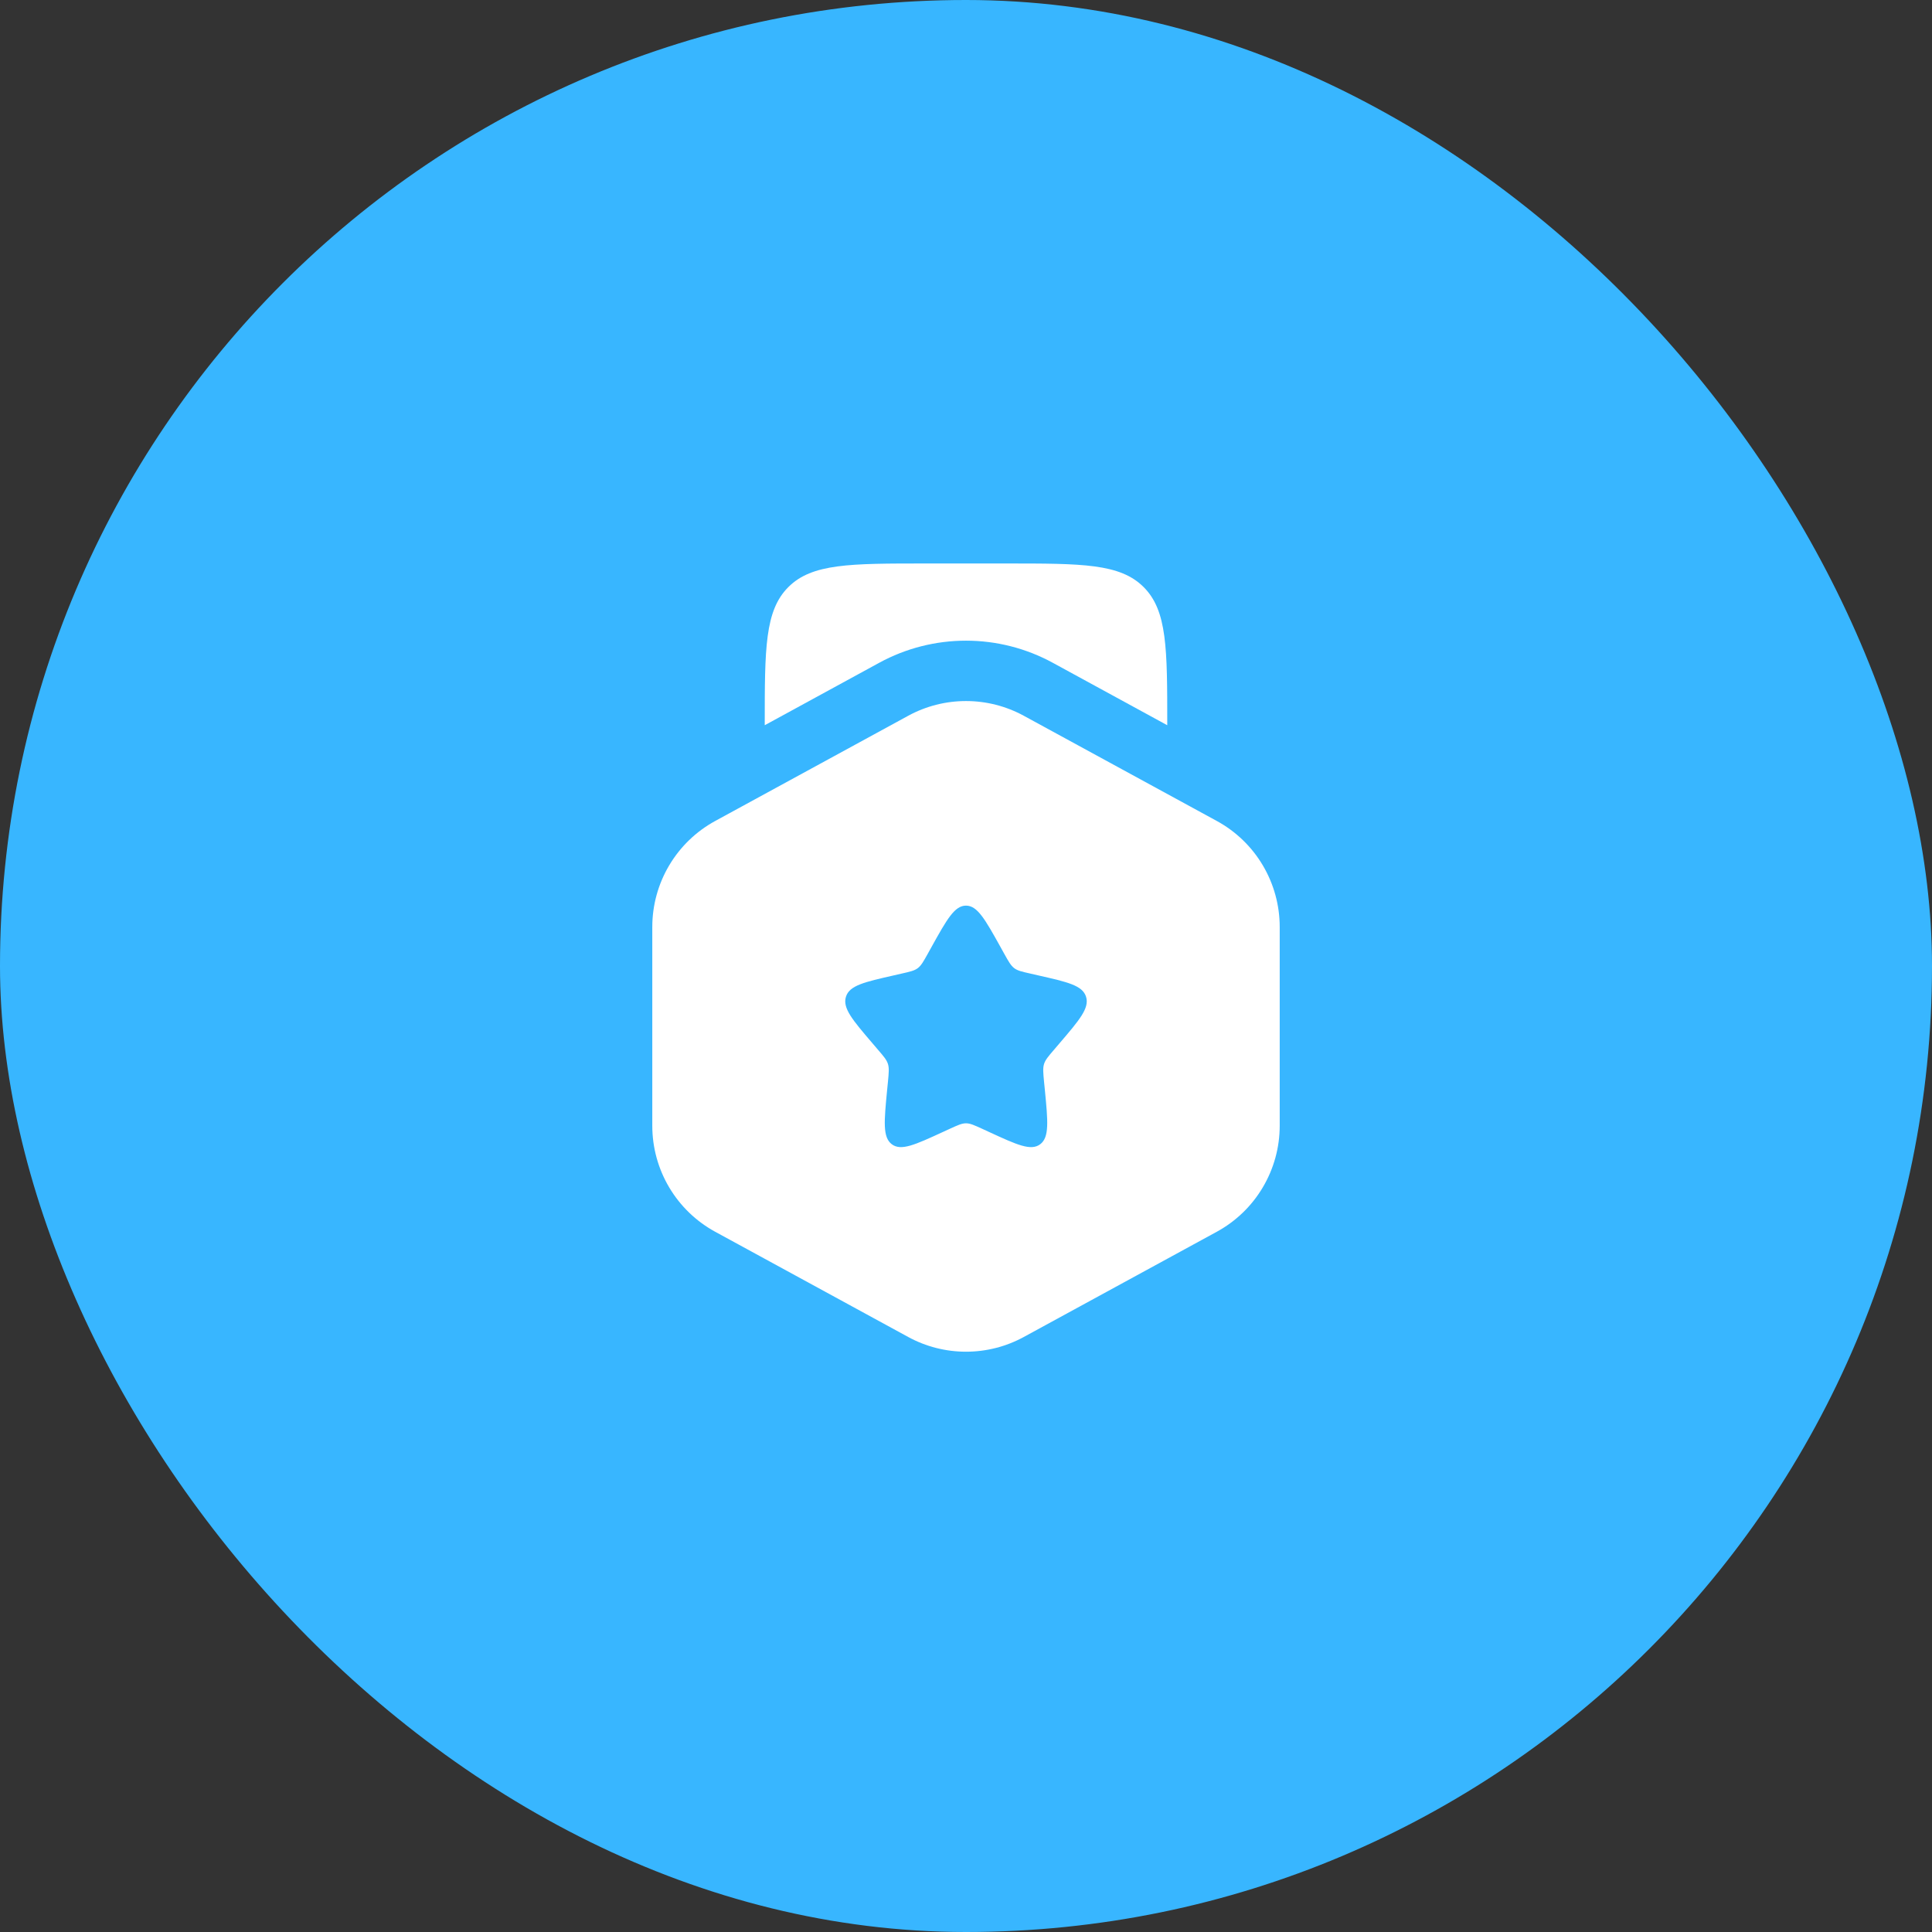
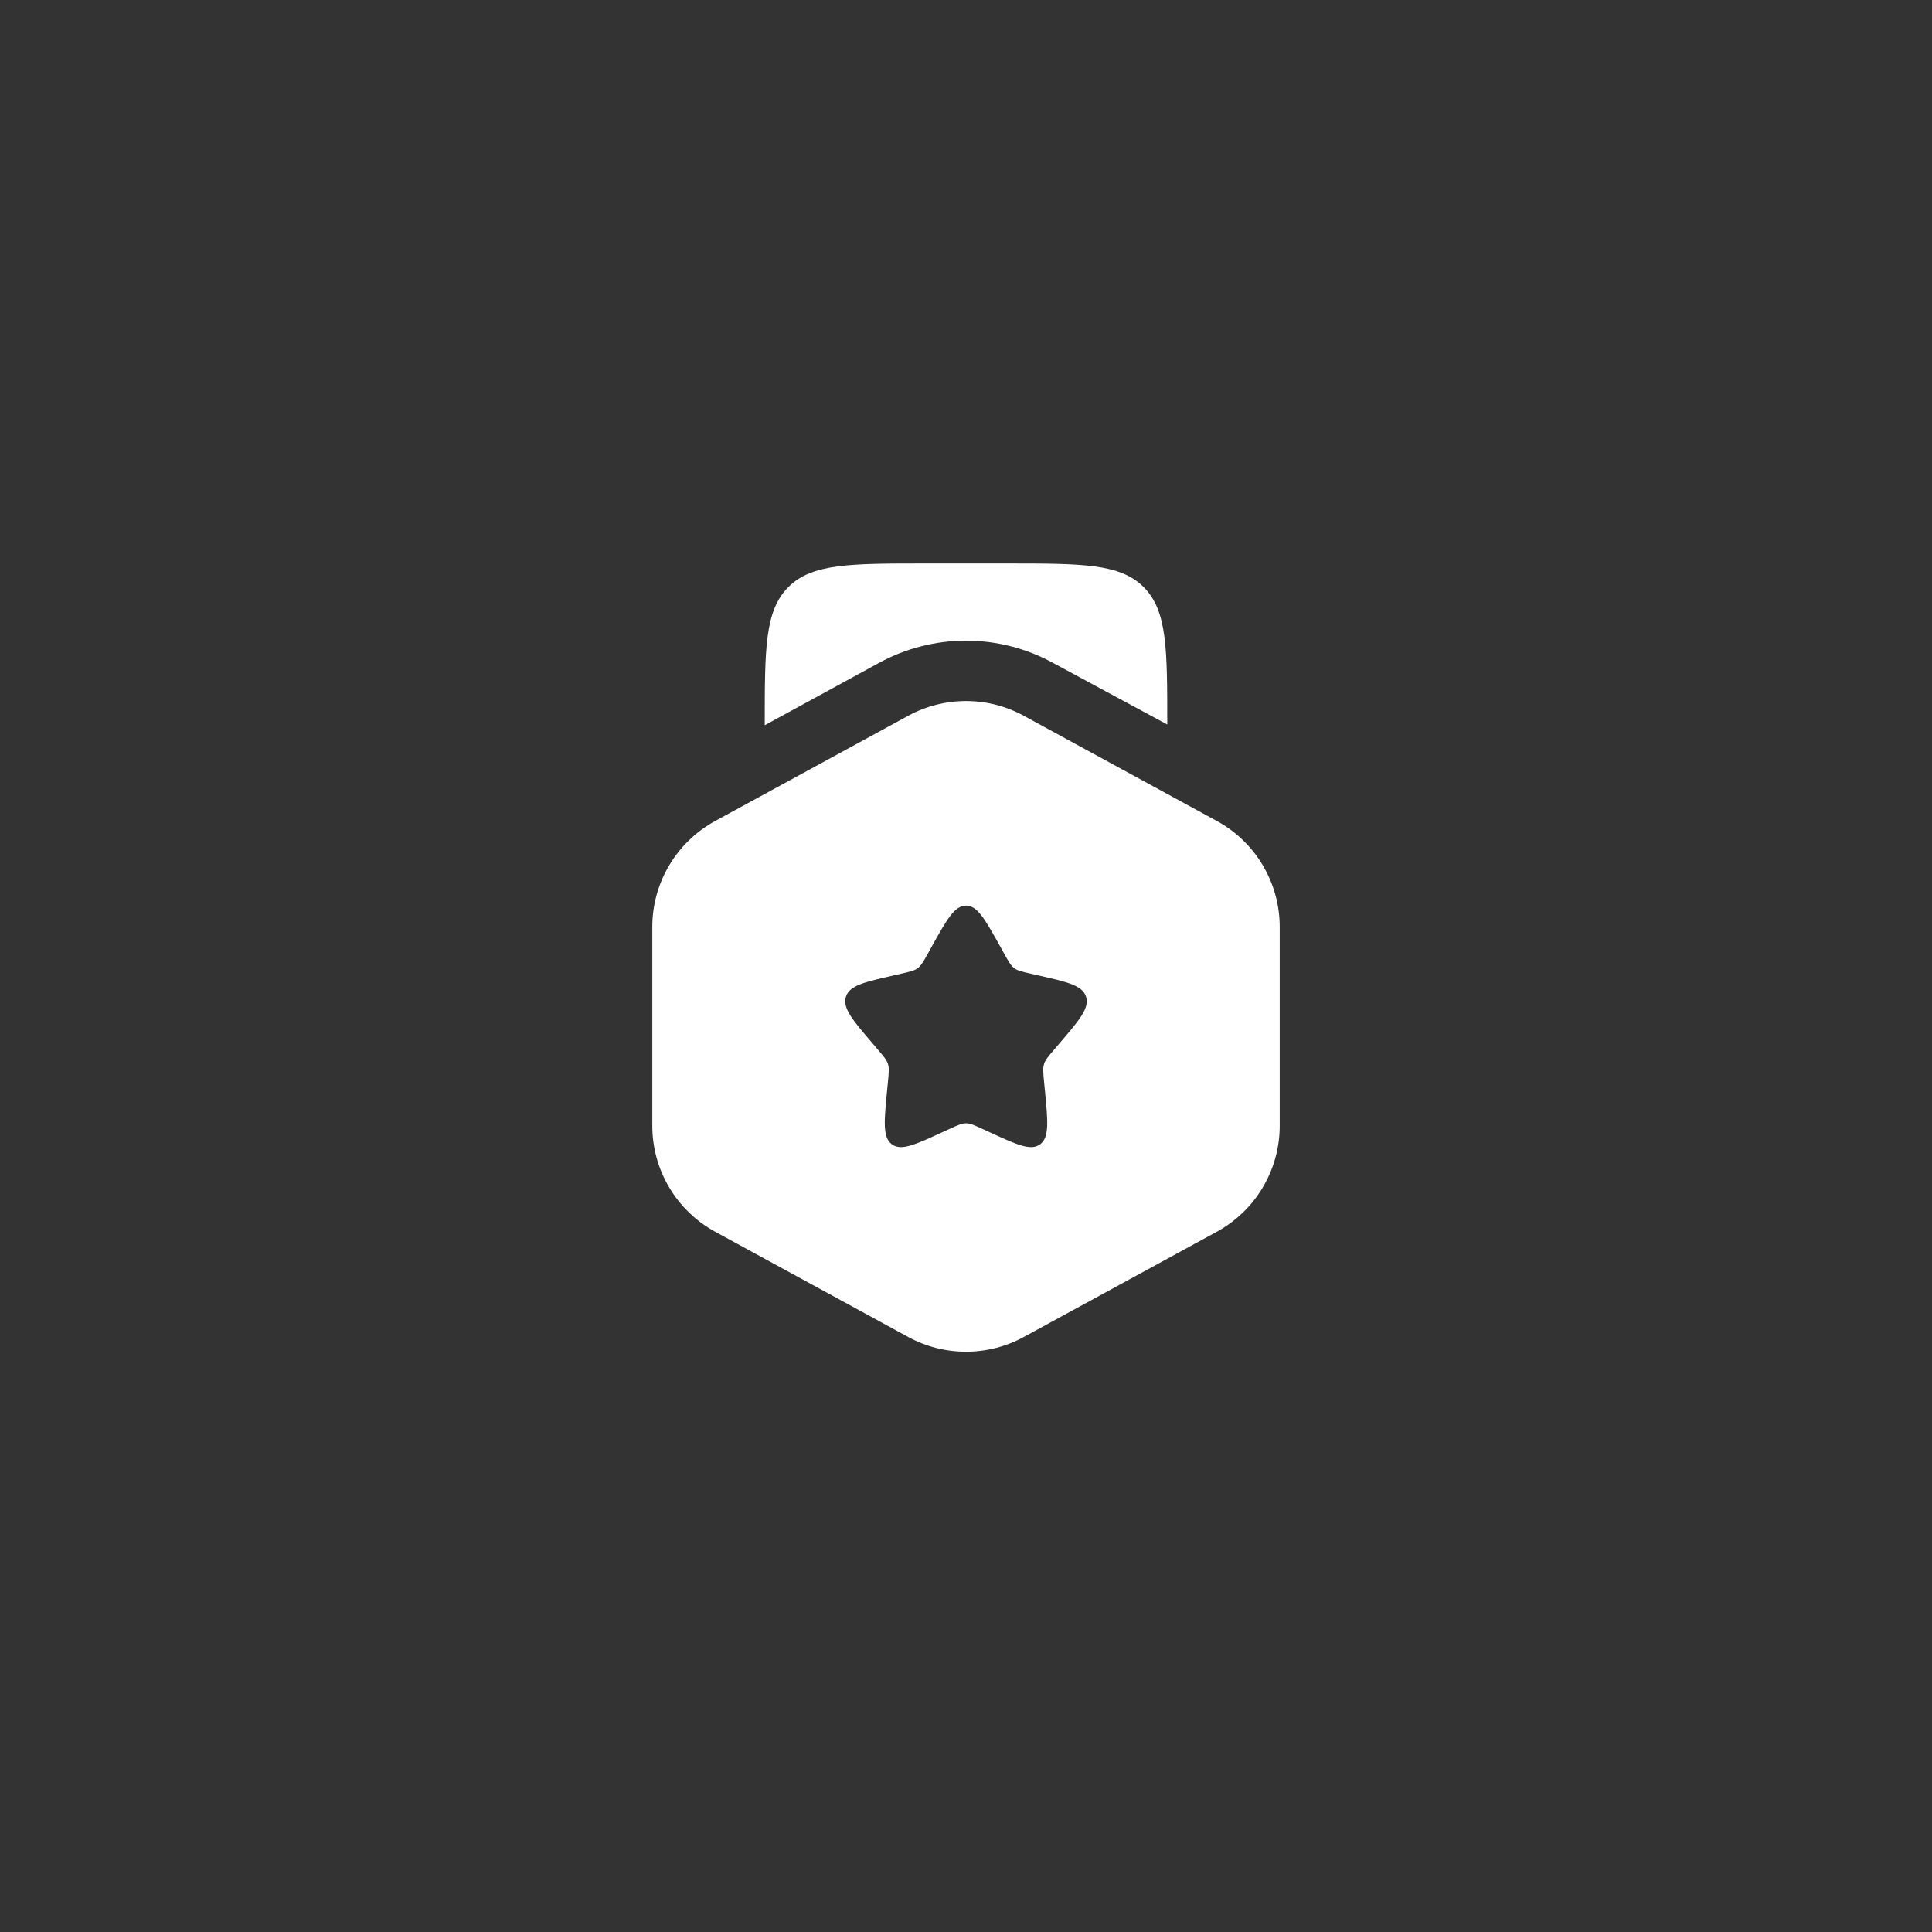
<svg xmlns="http://www.w3.org/2000/svg" width="64" height="64" viewBox="0 0 64 64" fill="none">
  <rect x="0" y="0" width="64" height="64" fill="#333333" stroke="none" />
-   <rect width="64" height="64" rx="32" fill="#38B6FF" />
  <path fill-rule="evenodd" clip-rule="evenodd" d="M33.915 23.711C33.327 23.39 32.669 23.223 32 23.223C31.331 23.223 30.673 23.39 30.085 23.711L23.692 27.196C23.061 27.54 22.535 28.048 22.168 28.666C21.801 29.284 21.608 29.989 21.608 30.708V37.292C21.608 38.011 21.801 38.716 22.168 39.334C22.535 39.952 23.061 40.46 23.692 40.804L30.085 44.289C30.673 44.61 31.331 44.777 32 44.777C32.669 44.777 33.327 44.61 33.915 44.289L40.307 40.804C40.938 40.46 41.465 39.952 41.831 39.334C42.198 38.716 42.392 38.011 42.392 37.292V30.707C42.392 29.988 42.198 29.282 41.831 28.664C41.465 28.046 40.938 27.539 40.307 27.195L33.915 23.711ZM32 30C31.621 30 31.368 30.453 30.861 31.364L30.731 31.599C30.587 31.857 30.515 31.985 30.403 32.071C30.289 32.156 30.149 32.188 29.869 32.251L29.616 32.309C28.632 32.532 28.14 32.643 28.023 33.019C27.905 33.396 28.241 33.788 28.912 34.572L29.085 34.775C29.276 34.997 29.372 35.108 29.415 35.247C29.457 35.385 29.443 35.533 29.415 35.831L29.388 36.101C29.287 37.148 29.236 37.672 29.541 37.904C29.848 38.136 30.309 37.924 31.231 37.5L31.468 37.391C31.731 37.271 31.861 37.211 32 37.211C32.139 37.211 32.269 37.271 32.532 37.391L32.769 37.5C33.691 37.925 34.152 38.136 34.459 37.904C34.765 37.672 34.713 37.148 34.612 36.101L34.585 35.831C34.557 35.533 34.543 35.385 34.585 35.247C34.628 35.109 34.724 34.997 34.915 34.775L35.088 34.572C35.759 33.788 36.095 33.396 35.977 33.019C35.86 32.643 35.368 32.532 34.384 32.309L34.131 32.251C33.851 32.188 33.711 32.157 33.597 32.071C33.485 31.985 33.413 31.857 33.269 31.599L33.139 31.364C32.632 30.455 32.379 30 32 30Z" fill="white" />
-   <path d="M30.667 18.666H33.333C35.848 18.666 37.104 18.666 37.885 19.448C38.667 20.229 38.667 21.485 38.667 24V24.024L34.872 21.954C33.991 21.474 33.004 21.223 32 21.223C30.997 21.223 30.009 21.474 29.128 21.954L25.333 24.024V24C25.333 21.485 25.333 20.229 26.115 19.448C26.896 18.666 28.152 18.666 30.667 18.666Z" fill="white" />
+   <path d="M30.667 18.666H33.333C35.848 18.666 37.104 18.666 37.885 19.448C38.667 20.229 38.667 21.485 38.667 24L34.872 21.954C33.991 21.474 33.004 21.223 32 21.223C30.997 21.223 30.009 21.474 29.128 21.954L25.333 24.024V24C25.333 21.485 25.333 20.229 26.115 19.448C26.896 18.666 28.152 18.666 30.667 18.666Z" fill="white" />
</svg>